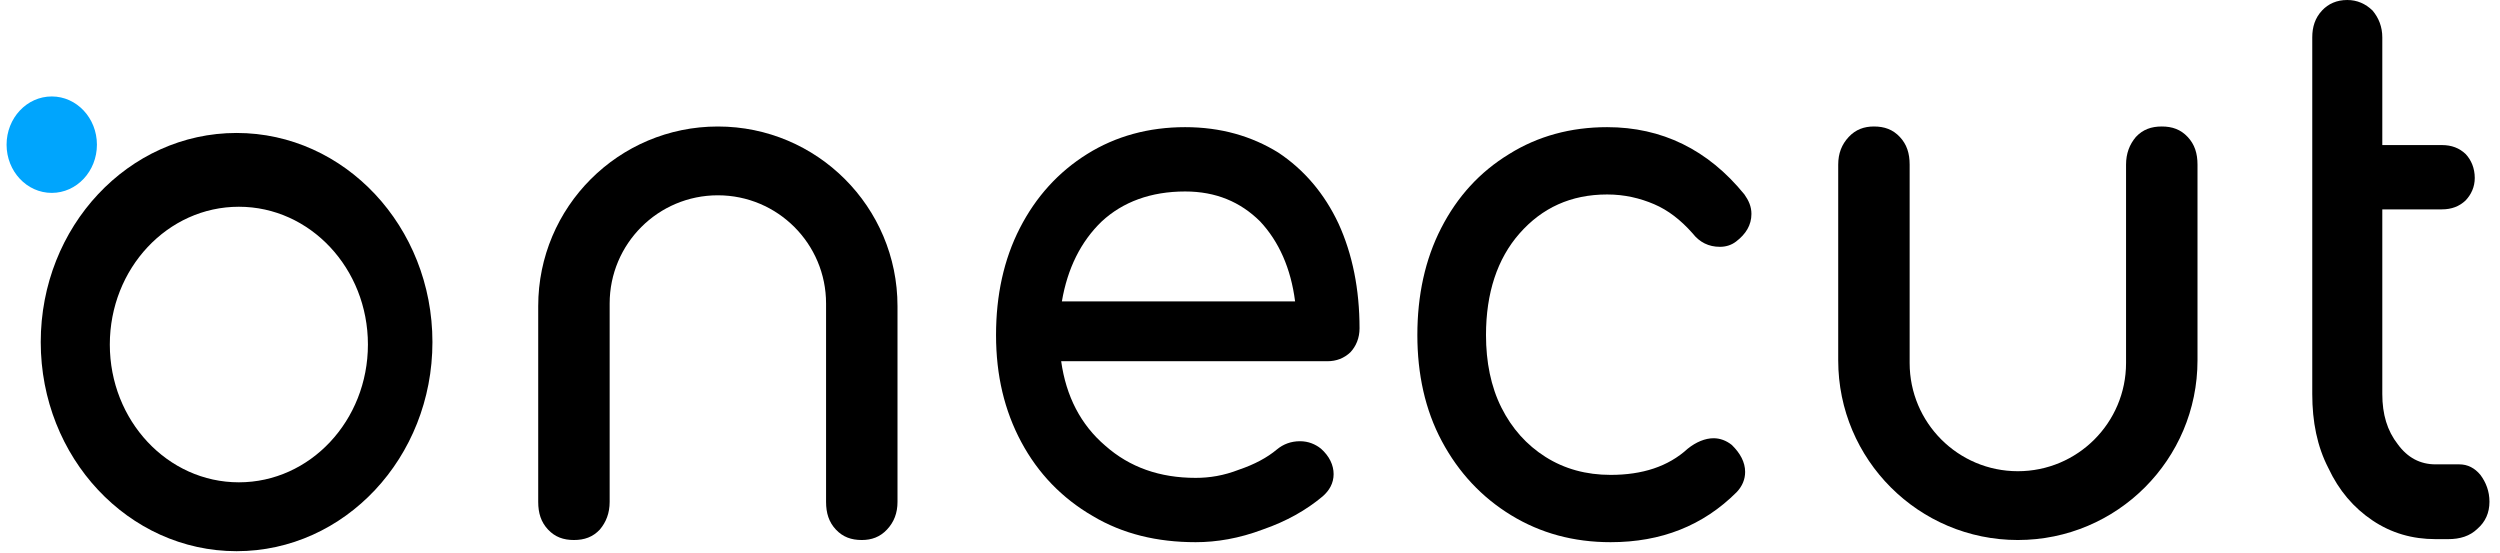
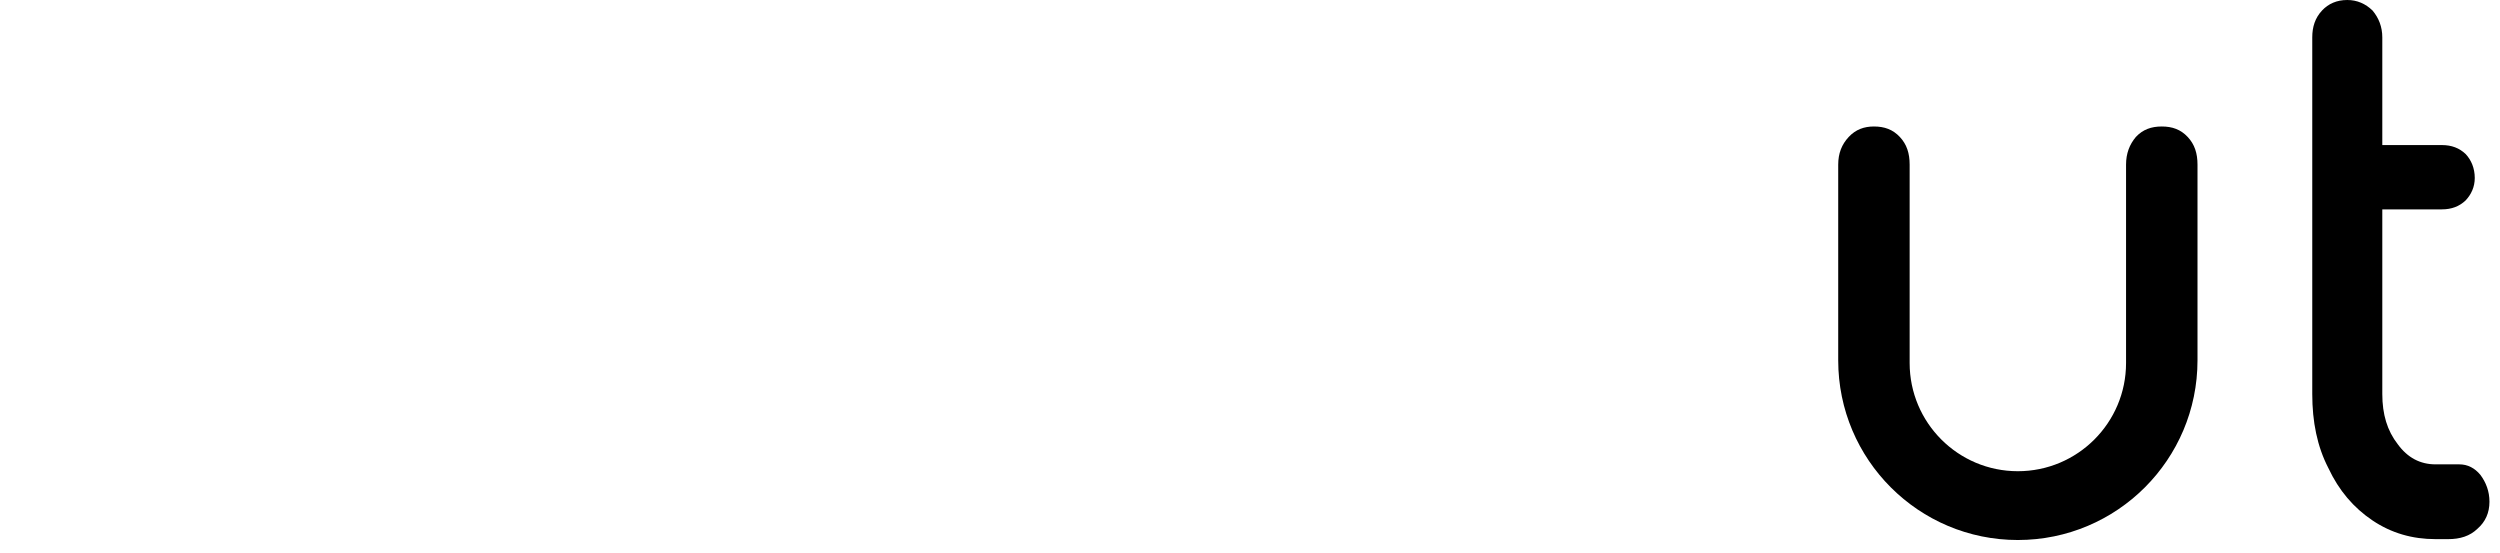
<svg xmlns="http://www.w3.org/2000/svg" width="190" height="42" viewBox="0 0 190 42" fill="none">
-   <path fill-rule="evenodd" clip-rule="evenodd" d="M17.981 41.89C26.201 41.89 32.865 34.775 32.865 25.998C32.865 17.221 26.201 10.105 17.981 10.105C9.76 10.105 3.096 17.221 3.096 25.998C3.096 34.775 9.76 41.89 17.981 41.89ZM18.154 36.656C23.57 36.656 27.962 31.968 27.962 26.184C27.962 20.401 23.57 15.713 18.154 15.713C12.737 15.713 8.346 20.401 8.346 26.184C8.346 31.968 12.737 36.656 18.154 36.656Z" fill="black" />
-   <path d="M3.933 14.66C5.829 14.66 7.366 13.019 7.366 10.995C7.366 8.971 5.829 7.33 3.933 7.33C2.037 7.33 0.5 8.971 0.5 10.995C0.5 13.019 2.037 14.66 3.933 14.66Z" fill="#00A5FD" />
-   <path d="M68.21 23.267C68.21 15.726 62.098 9.614 54.557 9.614C47.017 9.614 40.904 15.727 40.904 23.267V38.143C40.904 38.995 41.117 39.677 41.65 40.246C42.182 40.814 42.821 41.041 43.619 41.041C44.417 41.041 45.056 40.814 45.588 40.246C46.067 39.677 46.334 38.995 46.334 38.143V23.067C46.334 18.525 50.016 14.843 54.557 14.843C59.099 14.843 62.781 18.525 62.781 23.067V38.143C62.781 38.995 62.994 39.677 63.526 40.246C64.059 40.814 64.698 41.041 65.496 41.041C66.241 41.041 66.88 40.814 67.412 40.246C67.944 39.677 68.21 38.995 68.21 38.143V23.267Z" fill="black" />
-   <path d="M102.633 26.77C103.059 26.316 103.325 25.69 103.325 24.952C103.325 21.997 102.792 19.325 101.728 16.995C100.663 14.722 99.12 12.903 97.15 11.596C95.128 10.346 92.786 9.664 90.071 9.664C87.303 9.664 84.801 10.346 82.619 11.71C80.437 13.074 78.733 14.949 77.509 17.336C76.285 19.723 75.699 22.451 75.699 25.463C75.699 28.532 76.338 31.203 77.615 33.59C78.893 35.977 80.703 37.853 83.045 39.217C85.334 40.581 87.942 41.206 90.869 41.206C92.466 41.206 94.169 40.922 95.979 40.24C97.789 39.614 99.279 38.762 100.504 37.739C101.036 37.284 101.355 36.716 101.355 36.034C101.355 35.352 101.036 34.67 100.397 34.102C99.971 33.761 99.439 33.533 98.8 33.533C98.108 33.533 97.523 33.761 97.044 34.159C96.298 34.784 95.34 35.295 94.169 35.693C92.998 36.148 91.934 36.318 90.869 36.318C88.154 36.318 85.866 35.523 84.002 33.874C82.139 32.283 81.022 30.124 80.649 27.453H100.876C101.568 27.453 102.154 27.225 102.633 26.77ZM83.736 16.825C85.333 15.347 87.462 14.552 90.071 14.552C92.413 14.552 94.276 15.347 95.766 16.825C97.203 18.359 98.108 20.405 98.427 22.906H80.703C81.128 20.405 82.139 18.359 83.736 16.825Z" fill="black" />
-   <path d="M132.576 14.779C129.809 11.369 126.295 9.664 122.144 9.664C119.376 9.664 116.874 10.346 114.692 11.71C112.456 13.074 110.753 14.949 109.529 17.336C108.304 19.723 107.719 22.451 107.719 25.463C107.719 28.418 108.304 31.146 109.582 33.533C110.859 35.92 112.616 37.796 114.851 39.16C117.087 40.524 119.589 41.206 122.41 41.206C126.243 41.206 129.436 39.955 131.992 37.398C132.417 36.943 132.63 36.432 132.63 35.864C132.63 35.125 132.258 34.443 131.619 33.818C131.193 33.477 130.714 33.306 130.235 33.306C129.596 33.306 128.904 33.59 128.266 34.102C126.775 35.466 124.806 36.091 122.41 36.091C120.547 36.091 118.897 35.636 117.46 34.727C116.023 33.818 114.905 32.567 114.107 30.976C113.308 29.385 112.936 27.509 112.936 25.464C112.936 22.281 113.787 19.667 115.491 17.735C117.194 15.803 119.376 14.78 122.144 14.78C123.475 14.78 124.646 15.064 125.711 15.518C126.775 15.973 127.733 16.712 128.638 17.735C129.17 18.417 129.862 18.758 130.714 18.758C131.14 18.758 131.566 18.644 131.938 18.36C132.684 17.792 133.109 17.11 133.109 16.257C133.109 15.689 132.896 15.234 132.577 14.78L132.576 14.779Z" fill="black" />
  <path d="M139.704 27.387C139.704 34.928 145.816 41.041 153.357 41.041C160.897 41.04 167.01 34.928 167.01 27.387V12.511C167.01 11.659 166.797 10.977 166.265 10.409C165.732 9.84 165.094 9.613 164.295 9.613C163.497 9.613 162.858 9.84 162.326 10.409C161.847 10.977 161.58 11.659 161.58 12.511V27.588C161.58 32.13 157.899 35.812 153.357 35.812C148.815 35.812 145.133 32.13 145.133 27.588V12.511C145.133 11.659 144.92 10.977 144.388 10.409C143.855 9.84 143.217 9.613 142.418 9.613C141.673 9.613 141.034 9.84 140.502 10.409C139.97 10.977 139.704 11.659 139.704 12.511V27.387Z" fill="black" />
  <path d="M175.732 11.025V29.949C175.732 32.052 176.105 33.927 176.957 35.575C177.755 37.28 178.873 38.587 180.31 39.553C181.747 40.52 183.344 40.974 185.101 40.974H186.059C186.964 40.974 187.709 40.747 188.294 40.179C188.88 39.667 189.199 38.985 189.199 38.133C189.199 37.337 188.933 36.655 188.507 36.087C188.081 35.575 187.549 35.291 186.91 35.291H185.101C183.93 35.291 182.971 34.78 182.226 33.757C181.428 32.734 181.055 31.484 181.055 29.949V15.912H185.58C186.325 15.912 186.91 15.685 187.39 15.23C187.815 14.776 188.082 14.207 188.082 13.525C188.082 12.787 187.815 12.161 187.39 11.707C186.91 11.252 186.325 11.025 185.58 11.025H181.055V2.841C181.055 2.046 180.789 1.364 180.31 0.796C179.778 0.284 179.139 0 178.394 0C177.595 0 176.957 0.284 176.478 0.796C175.945 1.364 175.732 2.046 175.732 2.841V11.025Z" fill="black" />
</svg>